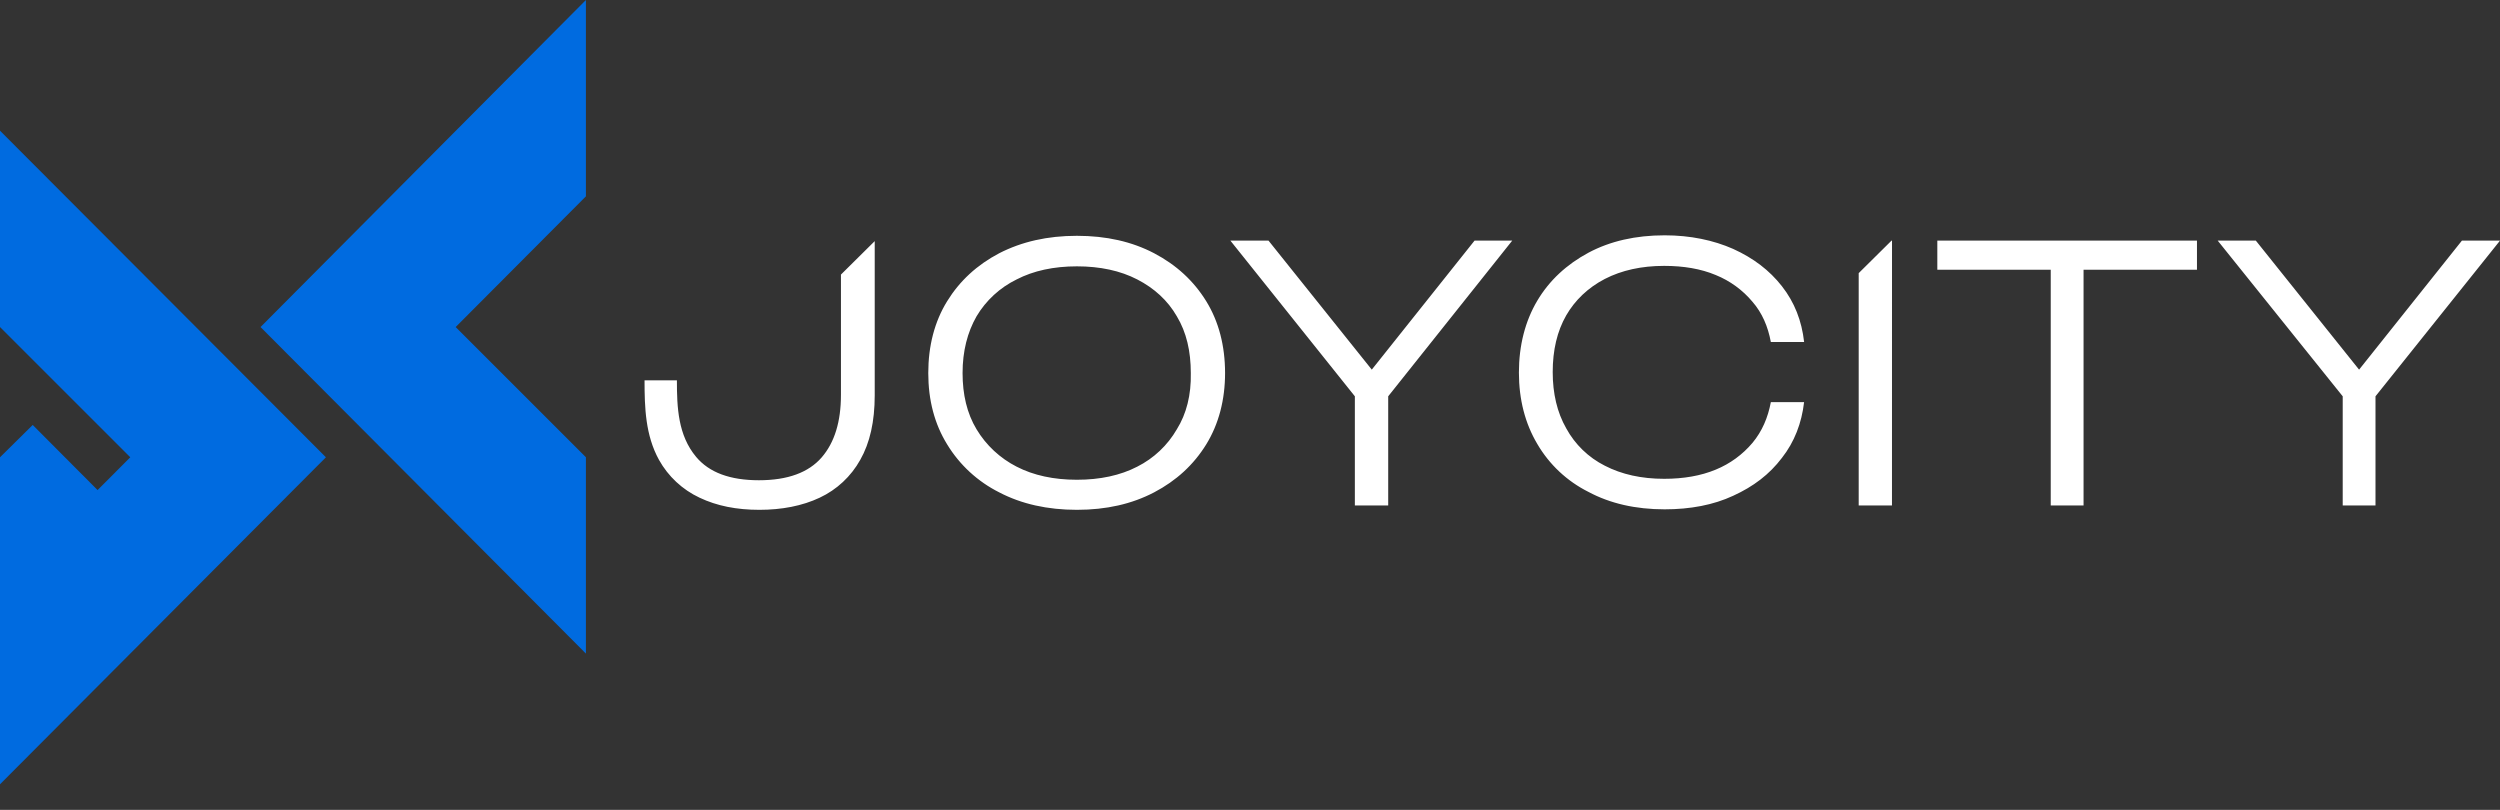
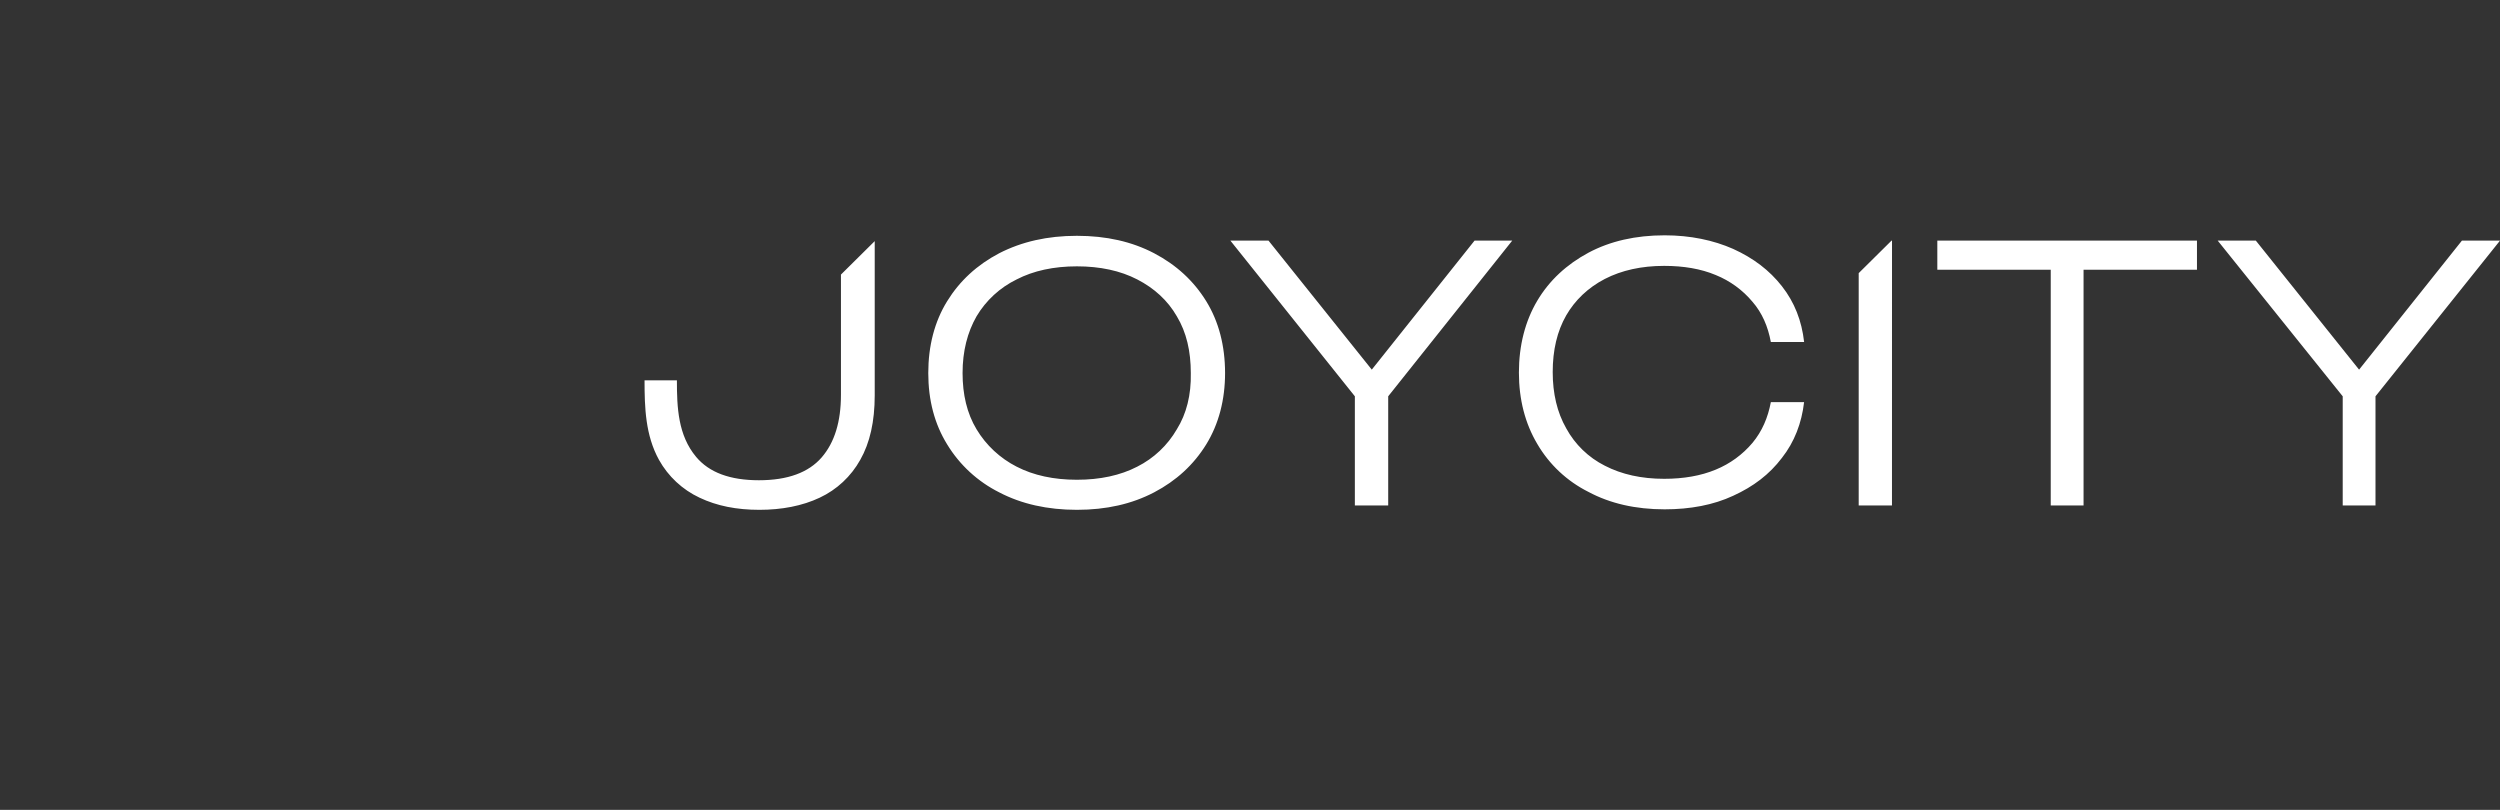
<svg xmlns="http://www.w3.org/2000/svg" width="71" height="23" viewBox="0 0 71 23" fill="none">
  <rect x="0" y="0" width="71" height="23" fill="#333333" stroke="none" />
  <path d="M24.842 11.228C24.842 11.972 24.705 12.578 24.431 13.06C24.169 13.53 23.767 13.906 23.28 14.134C22.785 14.369 22.197 14.479 21.567 14.479C20.922 14.479 20.36 14.369 19.867 14.134C19.38 13.906 18.977 13.53 18.715 13.06C18.33 12.361 18.305 11.578 18.305 10.801H19.224C19.224 11.567 19.254 12.361 19.771 12.977C20.141 13.418 20.731 13.639 21.553 13.639C22.375 13.639 22.964 13.418 23.335 12.991C23.704 12.564 23.883 11.972 23.883 11.214V7.798L24.842 6.848V11.228ZM30.584 6.697C31.42 6.697 32.147 6.862 32.777 7.192C33.408 7.523 33.901 7.977 34.258 8.556C34.614 9.134 34.792 9.823 34.792 10.595C34.792 11.352 34.614 12.04 34.258 12.619C33.901 13.198 33.408 13.652 32.777 13.983C32.147 14.313 31.42 14.479 30.584 14.479C29.749 14.479 29.008 14.313 28.378 13.983C27.766 13.676 27.253 13.204 26.898 12.619C26.541 12.041 26.363 11.366 26.363 10.595C26.363 9.823 26.541 9.134 26.898 8.556C27.254 7.978 27.747 7.523 28.378 7.192C29.022 6.862 29.749 6.697 30.584 6.697ZM47.276 6.683C48.003 6.683 48.661 6.821 49.222 7.069C49.798 7.331 50.251 7.675 50.607 8.129C50.963 8.584 51.169 9.107 51.237 9.713H50.292C50.21 9.272 50.045 8.886 49.77 8.57C49.491 8.236 49.133 7.976 48.73 7.812C48.305 7.633 47.811 7.551 47.263 7.551C46.619 7.551 46.057 7.675 45.577 7.922C45.098 8.17 44.728 8.529 44.481 8.956C44.221 9.41 44.097 9.947 44.097 10.567C44.097 11.173 44.221 11.71 44.481 12.165C44.73 12.622 45.112 12.992 45.577 13.226C46.057 13.474 46.619 13.598 47.263 13.598C47.811 13.598 48.304 13.514 48.73 13.336C49.132 13.171 49.489 12.911 49.77 12.578C50.044 12.248 50.209 11.861 50.292 11.421H51.236C51.168 12.013 50.963 12.551 50.606 13.005C50.25 13.474 49.797 13.818 49.222 14.08C48.66 14.342 48.002 14.465 47.276 14.465C46.453 14.465 45.727 14.3 45.11 13.969C44.503 13.665 43.998 13.191 43.657 12.605C43.315 12.027 43.137 11.352 43.137 10.581C43.137 9.809 43.315 9.121 43.657 8.543C44 7.964 44.494 7.509 45.11 7.178C45.727 6.848 46.453 6.683 47.276 6.683ZM38.958 10.498L41.877 6.834H42.947L39.425 11.255V14.355H38.478V11.255L34.943 6.834H36.026L38.959 10.498H38.958ZM53.732 14.355H52.787V7.757L53.719 6.834H53.733L53.732 14.355ZM62.394 7.661H59.173V14.355H58.241V7.661H55.02V6.834H62.394V7.661ZM64.066 6.834L66.998 10.498L69.918 6.834H71L67.464 11.255V14.355H66.533V11.255L62.983 6.834H64.066ZM30.584 7.564C29.927 7.564 29.352 7.688 28.872 7.936C28.399 8.167 28.003 8.531 27.734 8.983C27.474 9.438 27.337 9.974 27.337 10.595C27.337 11.2 27.46 11.738 27.734 12.192C28.006 12.645 28.401 13.013 28.872 13.253C29.352 13.501 29.927 13.625 30.584 13.625C31.243 13.625 31.819 13.501 32.298 13.253C32.768 13.016 33.158 12.648 33.422 12.192C33.696 11.752 33.832 11.214 33.819 10.595C33.819 9.975 33.696 9.438 33.422 8.983C33.161 8.529 32.778 8.184 32.298 7.936C31.818 7.688 31.242 7.564 30.584 7.564Z" fill="white" />
-   <path d="M9.256 12.987L0 22.274V12.987L0.929 12.069L2.771 13.918L3.7 12.987L0 9.288V3.712L9.256 12.987ZM16.641 5.575L12.941 9.288L16.64 12.986V18.562L7.399 9.288L16.64 0V5.576L16.641 5.575Z" fill="#006BE0" />
</svg>